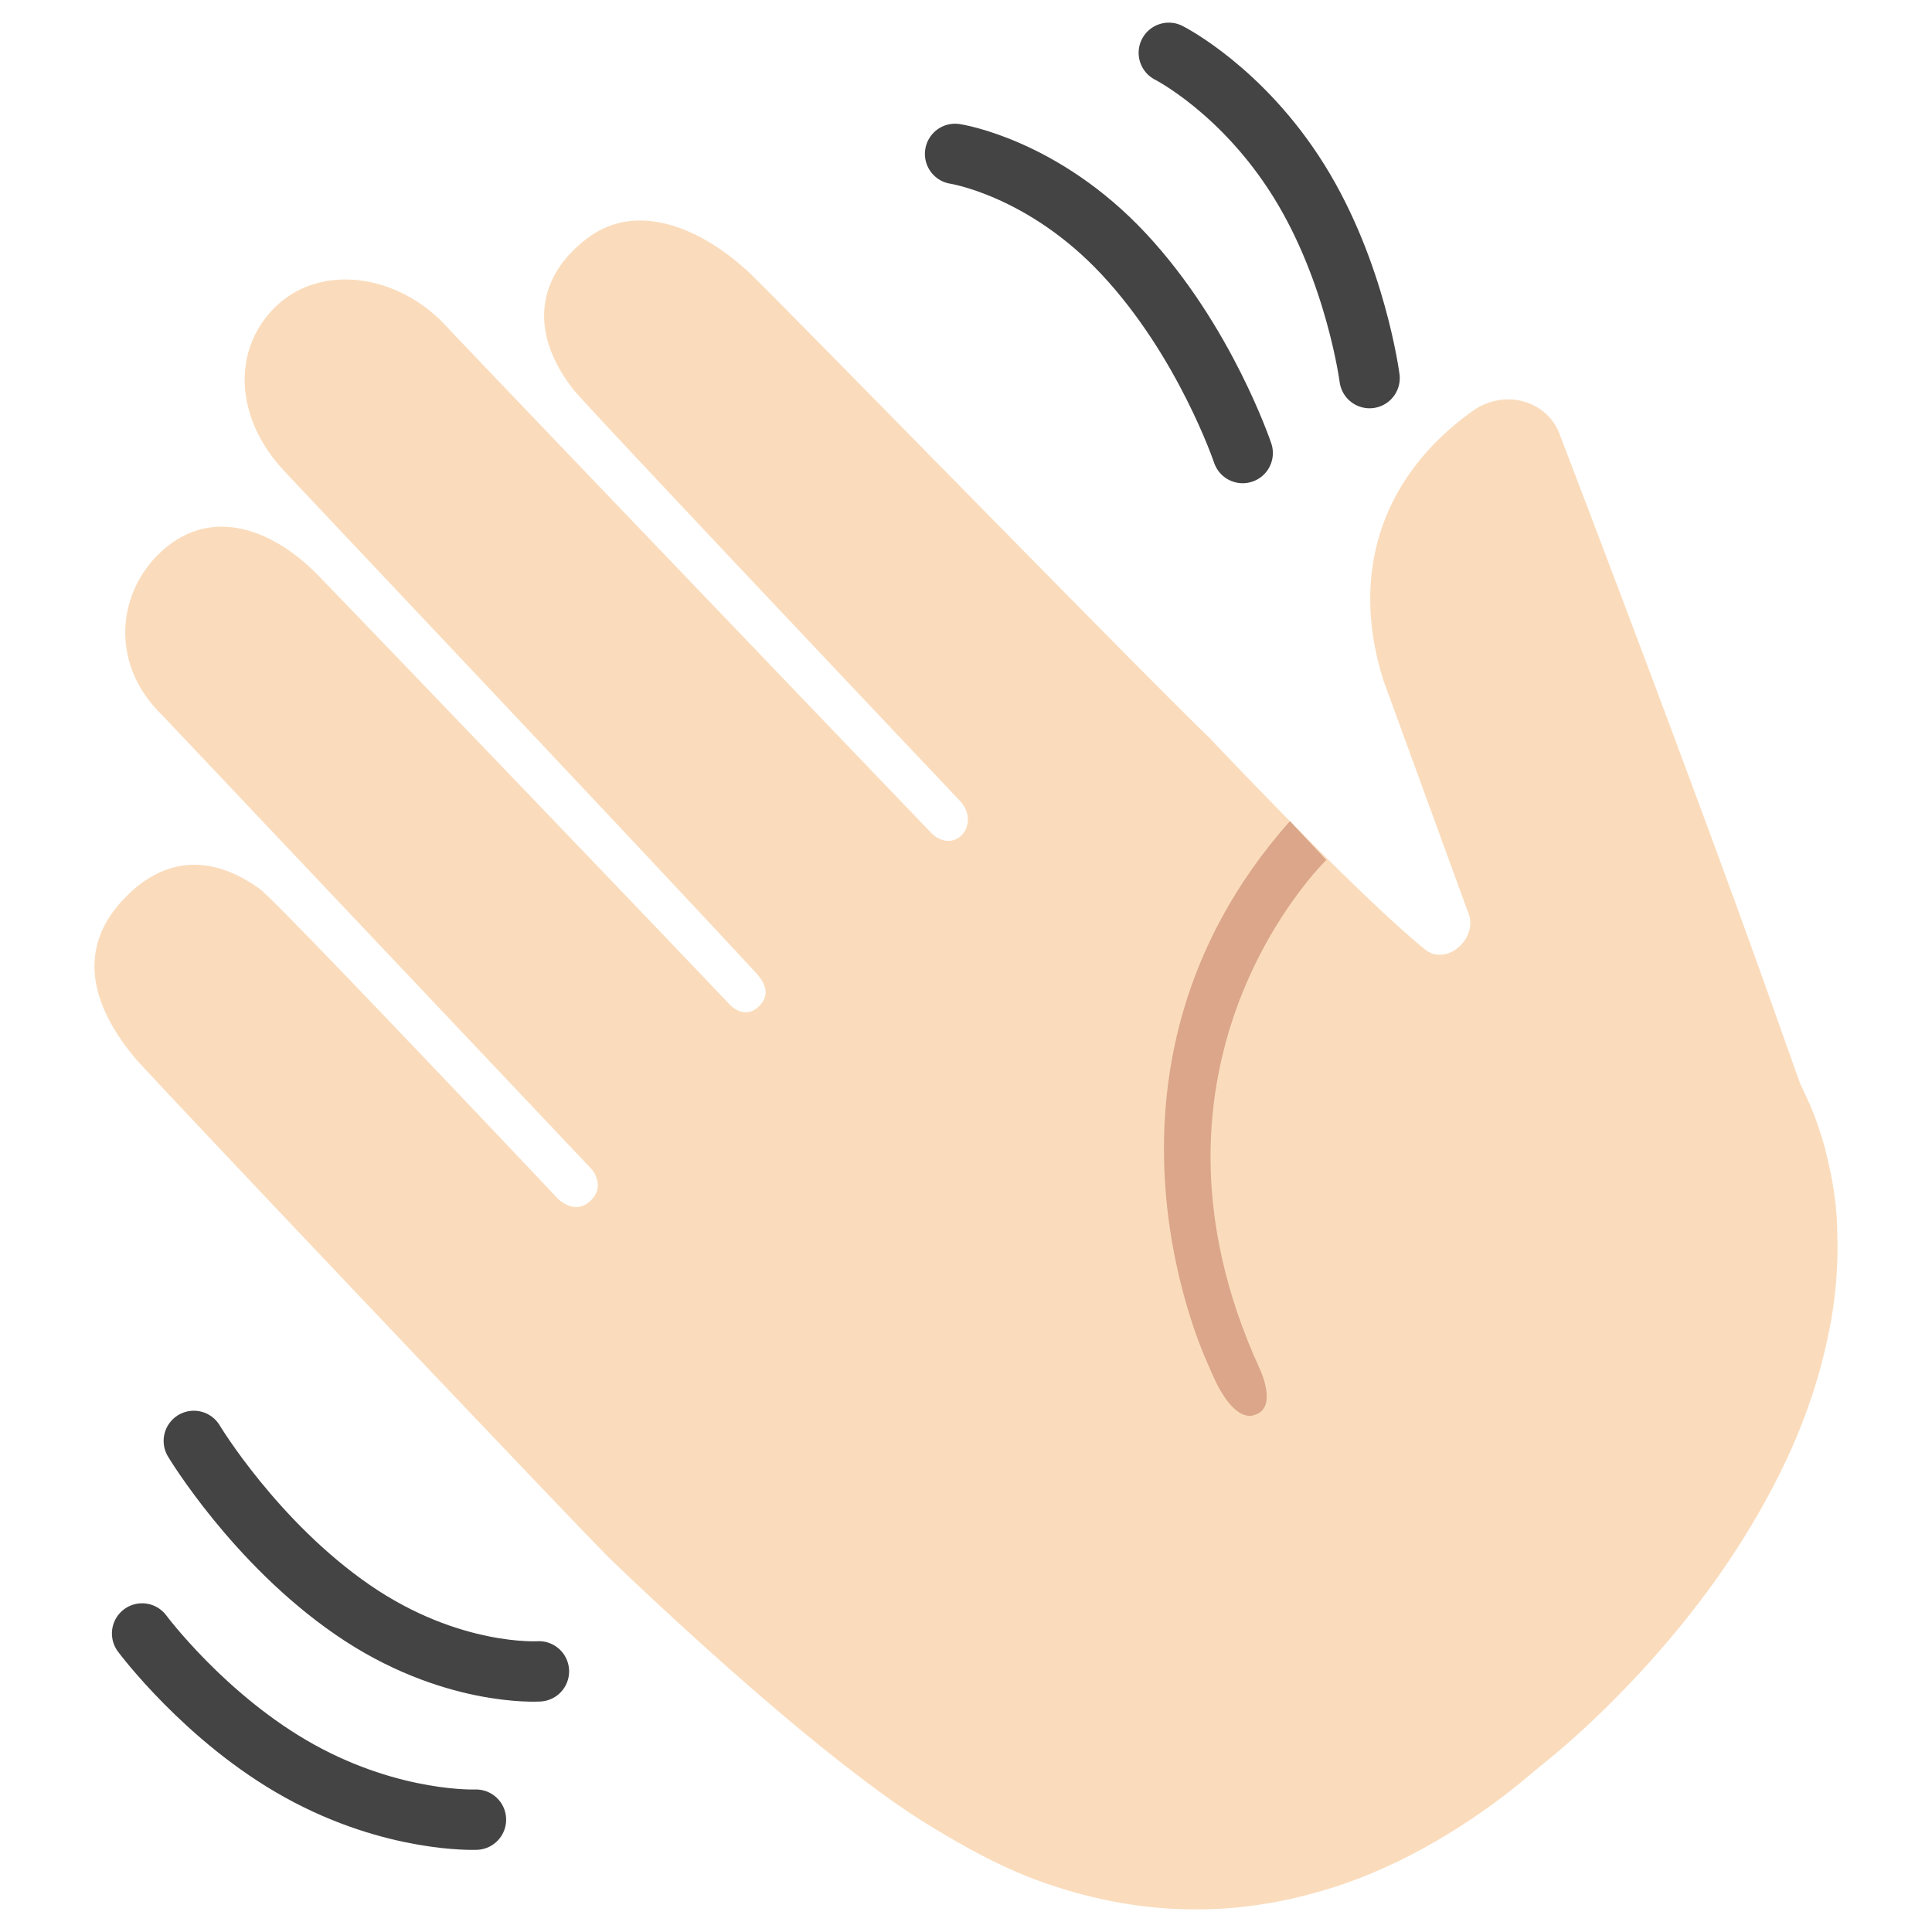
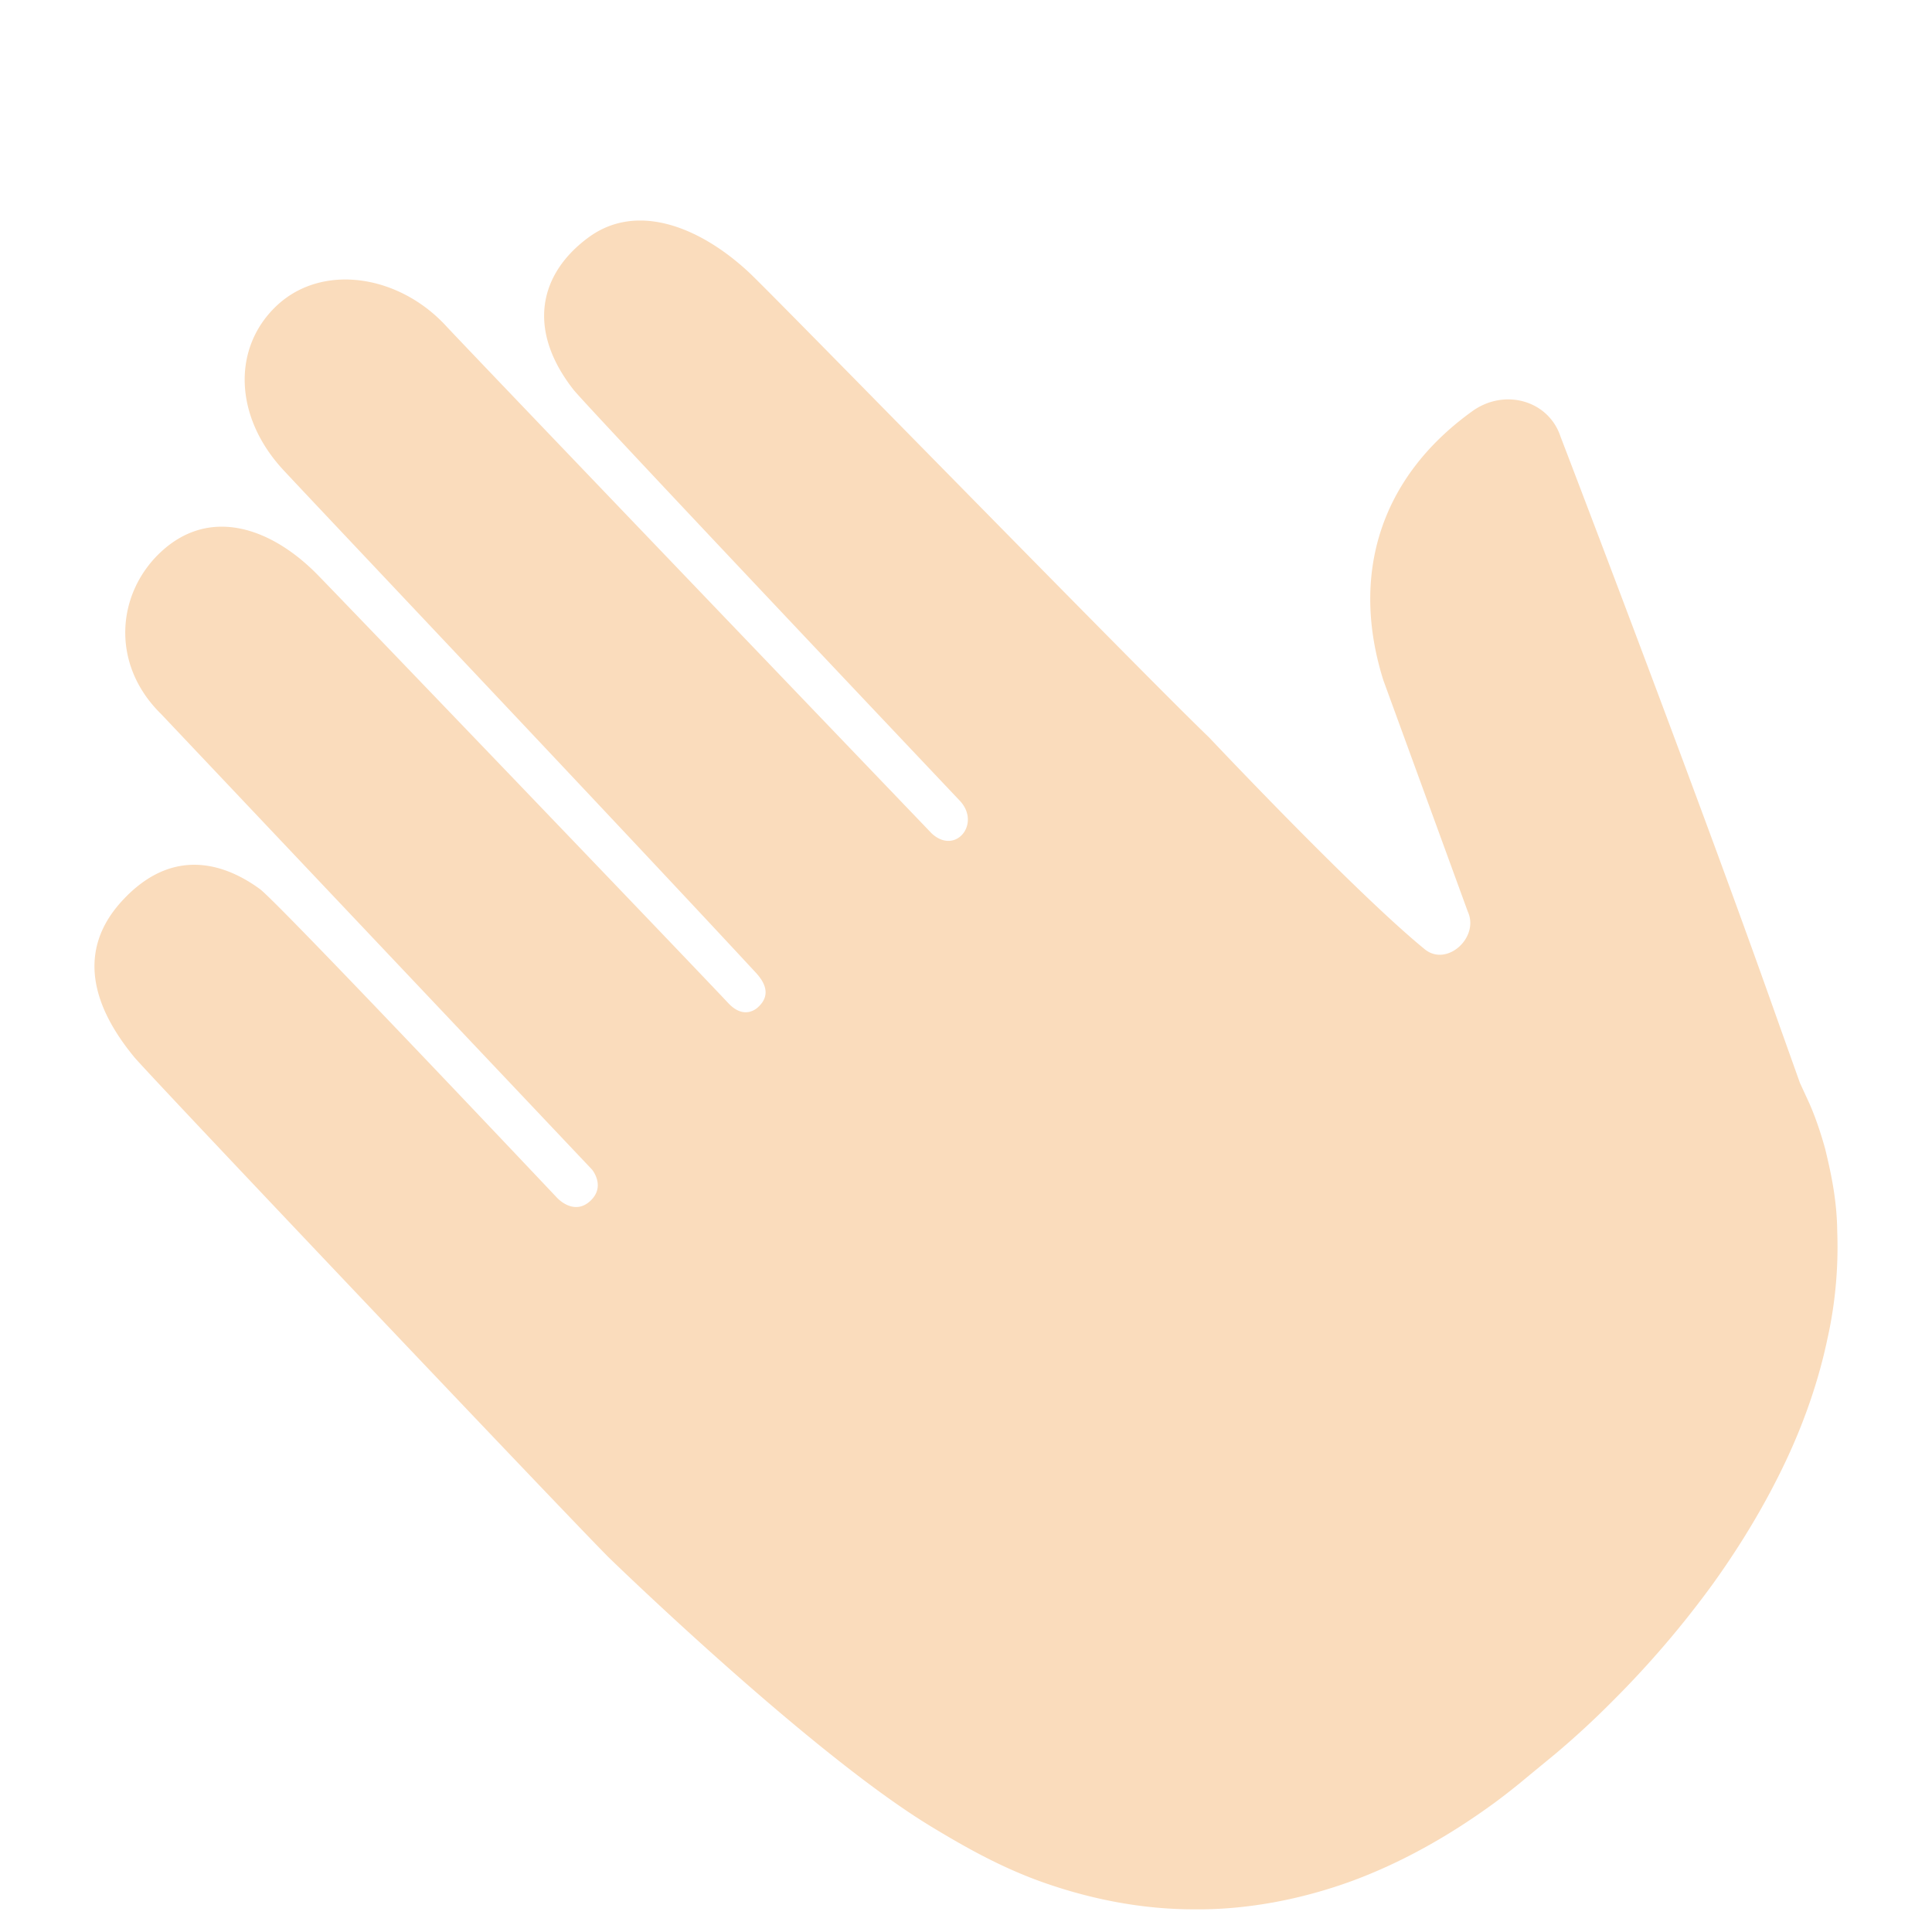
<svg xmlns="http://www.w3.org/2000/svg" viewBox="0 0 128 128">
  <g id="Layer_2">
    <g>
      <g>
        <g>
          <path d="M39.115 79.559c-1.098 1.028-2.207-.201-2.207-.201s-18.491-19.58-19.687-20.454c-1.689-1.233-5.31-3.163-8.932.568-1.506 1.551-3.974 5.001.602 10.561.985 1.197 29.782 31.536 31.464 33.176 0 0 13.302 12.941 21.348 17.812 2.234 1.353 4.745 2.783 7.675 3.785 2.919 1.003 6.215 1.69 9.696 1.692 3.477.042 7.088-.634 10.497-1.878 3.41-1.259 6.592-3.089 9.479-5.205a43.024 43.024 0 0 0 2.099-1.656l1.944-1.6a57.853 57.853 0 0 0 3.82-3.534 64.405 64.405 0 0 0 6.547-7.657c1.917-2.662 3.551-5.41 4.846-8.151 1.295-2.741 2.213-5.49 2.76-8.091.582-2.594.736-5.044.654-7.18-.024-2.141-.447-3.97-.797-5.429-.404-1.457-.826-2.552-1.168-3.275l-.508-1.104c-.458-1.287-.897-2.519-1.295-3.632a871.854 871.854 0 0 0-3.693-10.245c-.558-1.528-.816-2.221-.816-2.221l.009.025c-4.852-13.166-10.064-26.741-10.064-26.741-.788-2.387-3.695-3.224-5.841-1.683-6.182 4.443-8.072 10.918-5.895 17.831l5.591 15.319c.79 1.714-1.387 3.691-2.846 2.502-4.592-3.741-14.301-14.045-14.301-14.045-4.343-4.163-28.829-29.269-30.472-30.799-3.296-3.07-7.459-4.651-10.629-2.323-3.236 2.376-4.139 6.06-1.014 10.075.85 1.092 25.597 27.237 25.597 27.237 1.444 1.513-.26 3.646-1.847 2.182 0 0-30.788-32.115-32.177-33.623-3.15-3.417-8.209-4.166-11.21-1.355-2.932 2.747-2.862 7.263.338 10.798 1.016 1.123 22.705 24.023 31.391 33.399.581.627 1.028 1.466.175 2.265-.008.007-.876.953-2.001-.248-2.358-2.519-25.925-27.077-27.241-28.41-3.01-3.05-7.048-4.494-10.297-1.523-2.965 2.712-3.441 7.441-.037 10.781l28.548 30.18c.001.003.931 1.105-.105 2.075z" fill="#fadcbc" />
        </g>
-         <path d="M85.461 54.402l2.411 2.576s-13.786 13.307-4.395 33.745c0 0 1.224 2.591-.375 3.021 0 0-1.404.781-2.997-3.201 0 0-9.494-19.408 5.356-36.141z" fill="#dba689" />
      </g>
-       <path d="M63.277 10.196s5.81.876 11.188 6.641 7.866 13.178 7.866 13.178" fill="none" stroke="#444" stroke-width="4" stroke-linecap="round" stroke-miterlimit="10" />
-       <path d="M77.437 3.5s4.867 2.451 8.628 8.498c3.761 6.048 4.673 13.052 4.673 13.052" fill="none" stroke="#444" stroke-width="4" stroke-linecap="round" stroke-miterlimit="10" />
-       <path d="M35.705 110.732s-5.863.391-12.353-4.085-10.511-11.183-10.511-11.183" fill="none" stroke="#444" stroke-width="4" stroke-linecap="round" stroke-miterlimit="10" />
-       <path d="M31.533 120.557s-5.444.232-11.676-3.216-10.442-9.119-10.442-9.119" fill="none" stroke="#444" stroke-width="4" stroke-linecap="round" stroke-miterlimit="10" />
    </g>
  </g>
</svg>